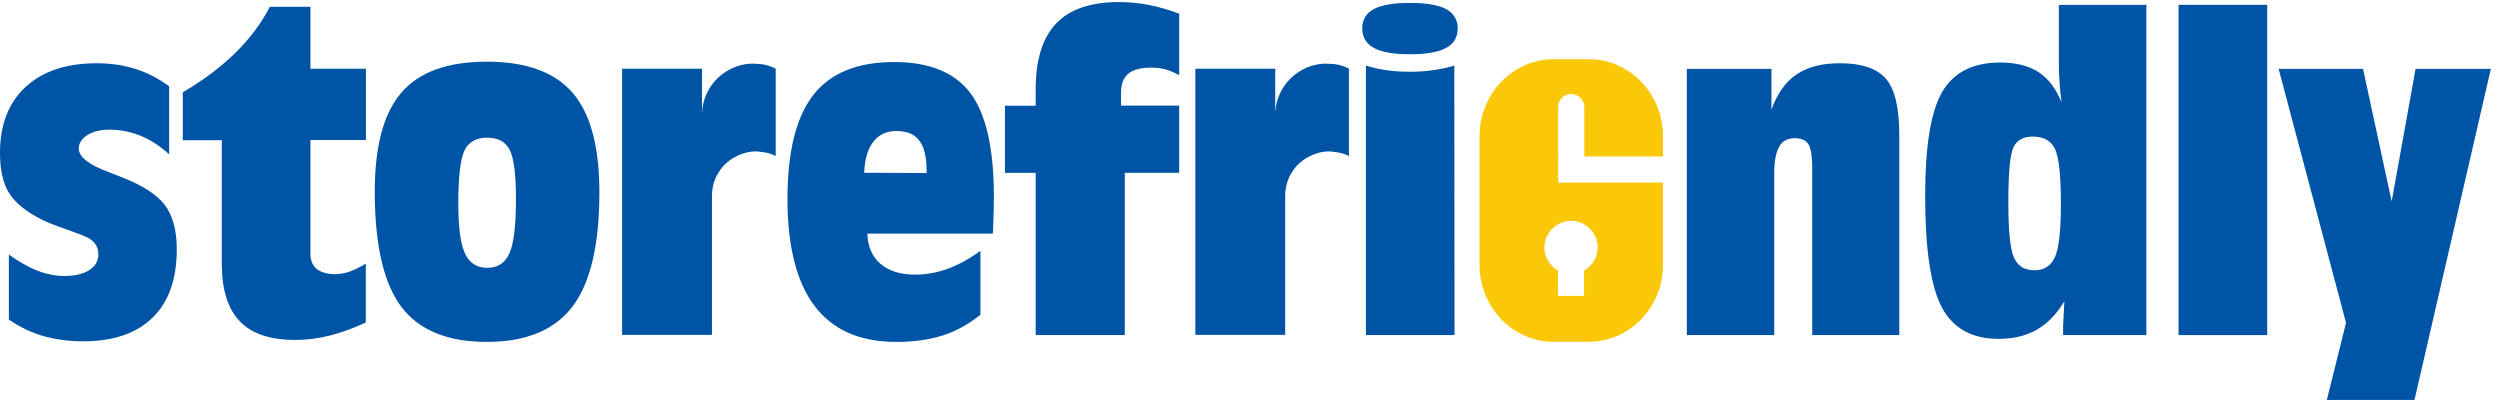
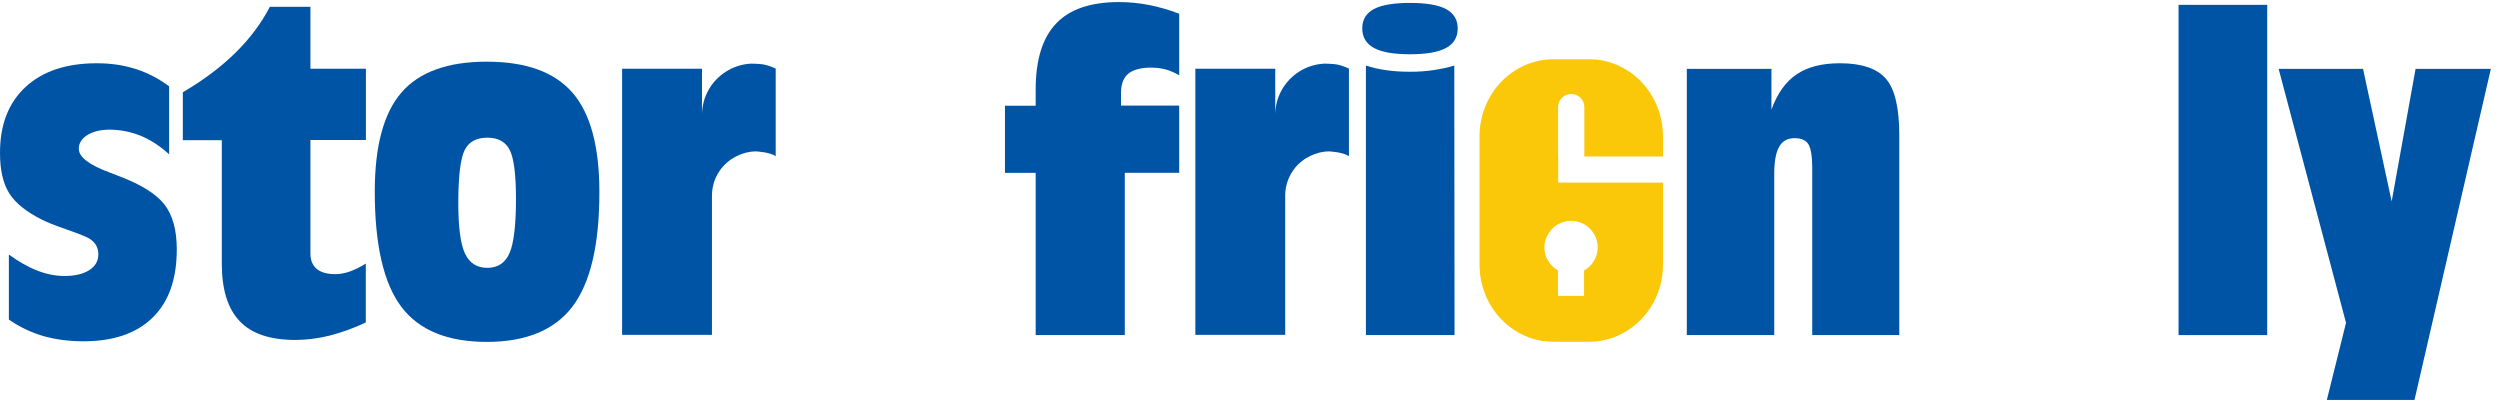
<svg xmlns="http://www.w3.org/2000/svg" width="226" height="37" viewBox="0 0 226 37" fill="none">
  <path d="M140.851 14.169V9.68C140.851 9.032 141.378 8.495 142.037 8.495C142.048 8.495 142.059 8.495 142.07 8.495C142.706 8.517 143.222 9.032 143.222 9.669V9.878V14.147H150.335V12.325C150.335 8.484 147.338 5.355 143.639 5.355H140.445C136.757 5.355 133.75 8.473 133.75 12.325V23.938C133.75 27.779 136.746 30.896 140.445 30.896H143.639C147.338 30.896 150.335 27.779 150.335 23.938V16.507H143.222H140.862V14.169H140.851ZM142.026 19.964C143.354 19.964 144.43 21.04 144.43 22.368C144.43 23.268 143.936 24.037 143.2 24.453V26.747H140.84V24.453C140.116 24.037 139.611 23.268 139.611 22.368C139.622 21.051 140.698 19.964 142.026 19.964Z" fill="#FAC809" />
  <path d="M0.79 23.005C1.69 23.652 2.546 24.146 3.381 24.465C4.215 24.794 5.038 24.948 5.85 24.948C6.772 24.948 7.518 24.772 8.067 24.421C8.616 24.07 8.89 23.598 8.89 22.994C8.89 22.654 8.814 22.368 8.649 22.116C8.495 21.863 8.254 21.666 7.958 21.501C7.529 21.293 6.827 21.018 5.872 20.689C4.917 20.36 4.215 20.074 3.787 19.855C2.382 19.152 1.394 18.362 0.834 17.473C0.274 16.584 0 15.366 0 13.818C0 11.272 0.768 9.285 2.316 7.858C3.864 6.431 6.004 5.718 8.759 5.718C10.021 5.718 11.184 5.893 12.26 6.234C13.325 6.574 14.345 7.101 15.289 7.803V13.95C14.477 13.203 13.61 12.644 12.71 12.27C11.81 11.908 10.866 11.722 9.889 11.722C9.088 11.722 8.429 11.886 7.903 12.204C7.387 12.534 7.123 12.94 7.123 13.445C7.123 14.191 8.045 14.905 9.889 15.585C10.284 15.739 10.603 15.86 10.822 15.947C12.787 16.694 14.137 17.55 14.872 18.494C15.608 19.449 15.981 20.788 15.981 22.544C15.981 25.233 15.257 27.285 13.797 28.712C12.337 30.139 10.252 30.853 7.54 30.853C6.212 30.853 4.994 30.688 3.885 30.37C2.777 30.04 1.745 29.547 0.801 28.888V23.005H0.79Z" fill="#0054A6" />
  <path d="M33.079 29.151C31.938 29.677 30.851 30.073 29.808 30.336C28.755 30.599 27.723 30.731 26.702 30.731C24.43 30.731 22.751 30.171 21.675 29.041C20.599 27.921 20.051 26.187 20.051 23.849V12.676H16.527V8.34C18.382 7.254 19.963 6.068 21.269 4.784C22.575 3.5 23.618 2.117 24.397 0.613H28.063V6.211H33.079V12.654H28.063V22.938C28.063 23.542 28.261 23.992 28.634 24.31C29.018 24.629 29.578 24.782 30.313 24.782C30.73 24.782 31.169 24.705 31.63 24.541C32.091 24.376 32.574 24.135 33.068 23.827V29.151H33.079Z" fill="#0054A6" />
  <path d="M44.01 30.908C40.443 30.908 37.863 29.843 36.272 27.725C34.68 25.606 33.879 22.138 33.879 17.319C33.879 13.214 34.68 10.218 36.294 8.363C37.896 6.508 40.465 5.575 44.01 5.575C47.544 5.575 50.123 6.508 51.748 8.374C53.372 10.24 54.184 13.236 54.184 17.363C54.184 22.116 53.383 25.551 51.759 27.703C50.145 29.832 47.555 30.908 44.01 30.908ZM44.054 24.212C45.008 24.212 45.689 23.762 46.073 22.851C46.457 21.951 46.644 20.316 46.644 17.967C46.644 15.783 46.457 14.312 46.084 13.566C45.711 12.819 45.03 12.446 44.054 12.446C43.066 12.446 42.374 12.819 42.001 13.577C41.628 14.334 41.43 15.925 41.43 18.351C41.43 20.524 41.628 22.05 42.034 22.917C42.44 23.784 43.11 24.212 44.054 24.212Z" fill="#0054A6" />
-   <path d="M88.628 28.449C87.585 29.305 86.455 29.92 85.248 30.315C84.029 30.71 82.624 30.908 81.022 30.908C77.74 30.908 75.281 29.832 73.646 27.67C72.011 25.508 71.188 22.281 71.188 17.978C71.188 13.72 71.967 10.591 73.514 8.594C75.062 6.607 77.499 5.608 80.824 5.608C84.029 5.608 86.323 6.552 87.739 8.44C89.144 10.328 89.847 13.434 89.847 17.77C89.847 18.428 89.825 19.471 89.77 20.876L89.748 21.117H78.41C78.443 22.292 78.838 23.203 79.595 23.85C80.352 24.498 81.395 24.827 82.723 24.827C83.711 24.827 84.688 24.652 85.665 24.3C86.631 23.949 87.618 23.411 88.628 22.676V28.449ZM78.124 15.618L83.766 15.64V15.432C83.766 14.192 83.546 13.291 83.107 12.71C82.668 12.128 81.977 11.843 81.033 11.843C80.133 11.843 79.441 12.172 78.948 12.82C78.443 13.456 78.168 14.389 78.124 15.618Z" fill="#0054A6" />
  <path d="M93.625 30.293V15.63H90.848V9.56H93.625V8.1C93.625 5.411 94.239 3.424 95.469 2.129C96.698 0.834 98.597 0.187 101.154 0.187C102.065 0.187 102.965 0.274 103.865 0.45C104.765 0.626 105.676 0.889 106.598 1.24V6.805C106.17 6.553 105.742 6.377 105.336 6.267C104.93 6.157 104.491 6.114 104.03 6.114C103.119 6.114 102.438 6.3 101.999 6.662C101.56 7.025 101.341 7.606 101.341 8.375V9.549H106.598V15.619H101.681V30.293H93.625Z" fill="#0054A6" />
  <path d="M131.776 2.568C131.776 3.369 131.424 3.962 130.722 4.335C130.019 4.719 128.933 4.905 127.462 4.905C125.991 4.905 124.905 4.719 124.202 4.335C123.5 3.951 123.148 3.358 123.148 2.568C123.148 1.777 123.5 1.196 124.191 0.822C124.894 0.449 125.98 0.263 127.473 0.263C128.944 0.263 130.03 0.449 130.733 0.822C131.424 1.207 131.776 1.788 131.776 2.568ZM123.478 30.293V5.926C124.048 6.113 124.663 6.256 125.311 6.343C125.958 6.442 126.694 6.486 127.506 6.486C128.208 6.486 128.889 6.442 129.558 6.343C130.217 6.245 130.854 6.113 131.468 5.926L131.49 30.293H123.478Z" fill="#0054A6" />
  <path d="M152.488 30.293V6.223H160.138V9.911C160.665 8.451 161.423 7.386 162.421 6.717C163.409 6.047 164.715 5.718 166.329 5.718C168.294 5.718 169.688 6.19 170.489 7.123C171.301 8.056 171.696 9.768 171.696 12.238V30.293H163.826V15.201C163.826 14.136 163.706 13.423 163.486 13.05C163.256 12.677 162.839 12.49 162.246 12.49C161.598 12.49 161.137 12.742 160.841 13.258C160.545 13.774 160.391 14.586 160.391 15.717V30.293H152.488Z" fill="#0054A6" />
-   <path d="M186.504 30.293V29.448C186.526 29.108 186.548 28.493 186.603 27.593C186.603 27.428 186.614 27.308 186.625 27.22C185.922 28.394 185.088 29.261 184.122 29.81C183.156 30.359 182.004 30.633 180.687 30.633C178.272 30.633 176.56 29.689 175.55 27.801C174.54 25.914 174.035 22.544 174.035 17.704C174.035 13.193 174.551 10.053 175.583 8.297C176.614 6.541 178.36 5.652 180.818 5.652C182.223 5.652 183.376 5.937 184.265 6.508C185.154 7.079 185.856 8.001 186.361 9.241C186.284 8.616 186.218 8.023 186.185 7.463C186.142 6.903 186.12 6.365 186.12 5.872V0.438H194.033V30.293H186.504ZM181.554 18.318C181.554 20.854 181.718 22.511 182.059 23.279C182.399 24.048 183.013 24.432 183.903 24.432C184.803 24.432 185.417 24.026 185.779 23.213C186.131 22.401 186.306 20.81 186.306 18.439C186.306 15.827 186.12 14.158 185.757 13.434C185.395 12.71 184.726 12.347 183.771 12.347C182.904 12.347 182.322 12.666 182.026 13.302C181.707 13.928 181.554 15.607 181.554 18.318Z" fill="#0054A6" />
  <path d="M196.941 30.293V0.438H204.954V30.293H196.941Z" fill="#0054A6" />
  <path d="M69.025 5.828C68.74 5.773 68.004 5.751 67.95 5.751C67.104 5.784 66.325 6.036 65.645 6.464C64.36 7.266 63.504 8.671 63.46 10.284V6.212H56.238V30.271H57.962H64.295H64.36C64.36 30.271 64.36 17.77 64.36 17.66C64.36 17.418 64.393 17.188 64.426 16.957C64.536 16.354 64.778 15.805 65.129 15.333C65.348 15.026 65.623 14.762 65.919 14.532C66.138 14.356 66.391 14.213 66.643 14.093C67.159 13.84 67.73 13.687 68.334 13.687C68.389 13.687 69.629 13.752 70.123 14.126V6.355V6.201C69.782 6.036 69.42 5.905 69.025 5.828Z" fill="#0054A6" />
  <path d="M120.857 5.828C120.56 5.773 119.836 5.751 119.77 5.751C118.925 5.784 118.134 6.036 117.465 6.464C116.181 7.266 115.325 8.671 115.281 10.284V6.212H108.059V30.271H109.782H116.115H116.181C116.181 30.271 116.181 17.77 116.181 17.66C116.181 17.418 116.203 17.188 116.247 16.957C116.356 16.354 116.598 15.805 116.949 15.333C117.169 15.026 117.432 14.762 117.739 14.532C117.959 14.356 118.211 14.213 118.464 14.093C118.98 13.84 119.539 13.687 120.154 13.687C120.209 13.687 121.449 13.752 121.943 14.126V6.355V6.201C121.603 6.036 121.241 5.905 120.857 5.828Z" fill="#0054A6" />
  <path d="M218.369 6.223L216.207 18.208L213.617 6.223H205.988L212.08 29.184L210.346 36.154H218.27L225.174 6.223H218.369Z" fill="#0054A6" />
</svg>